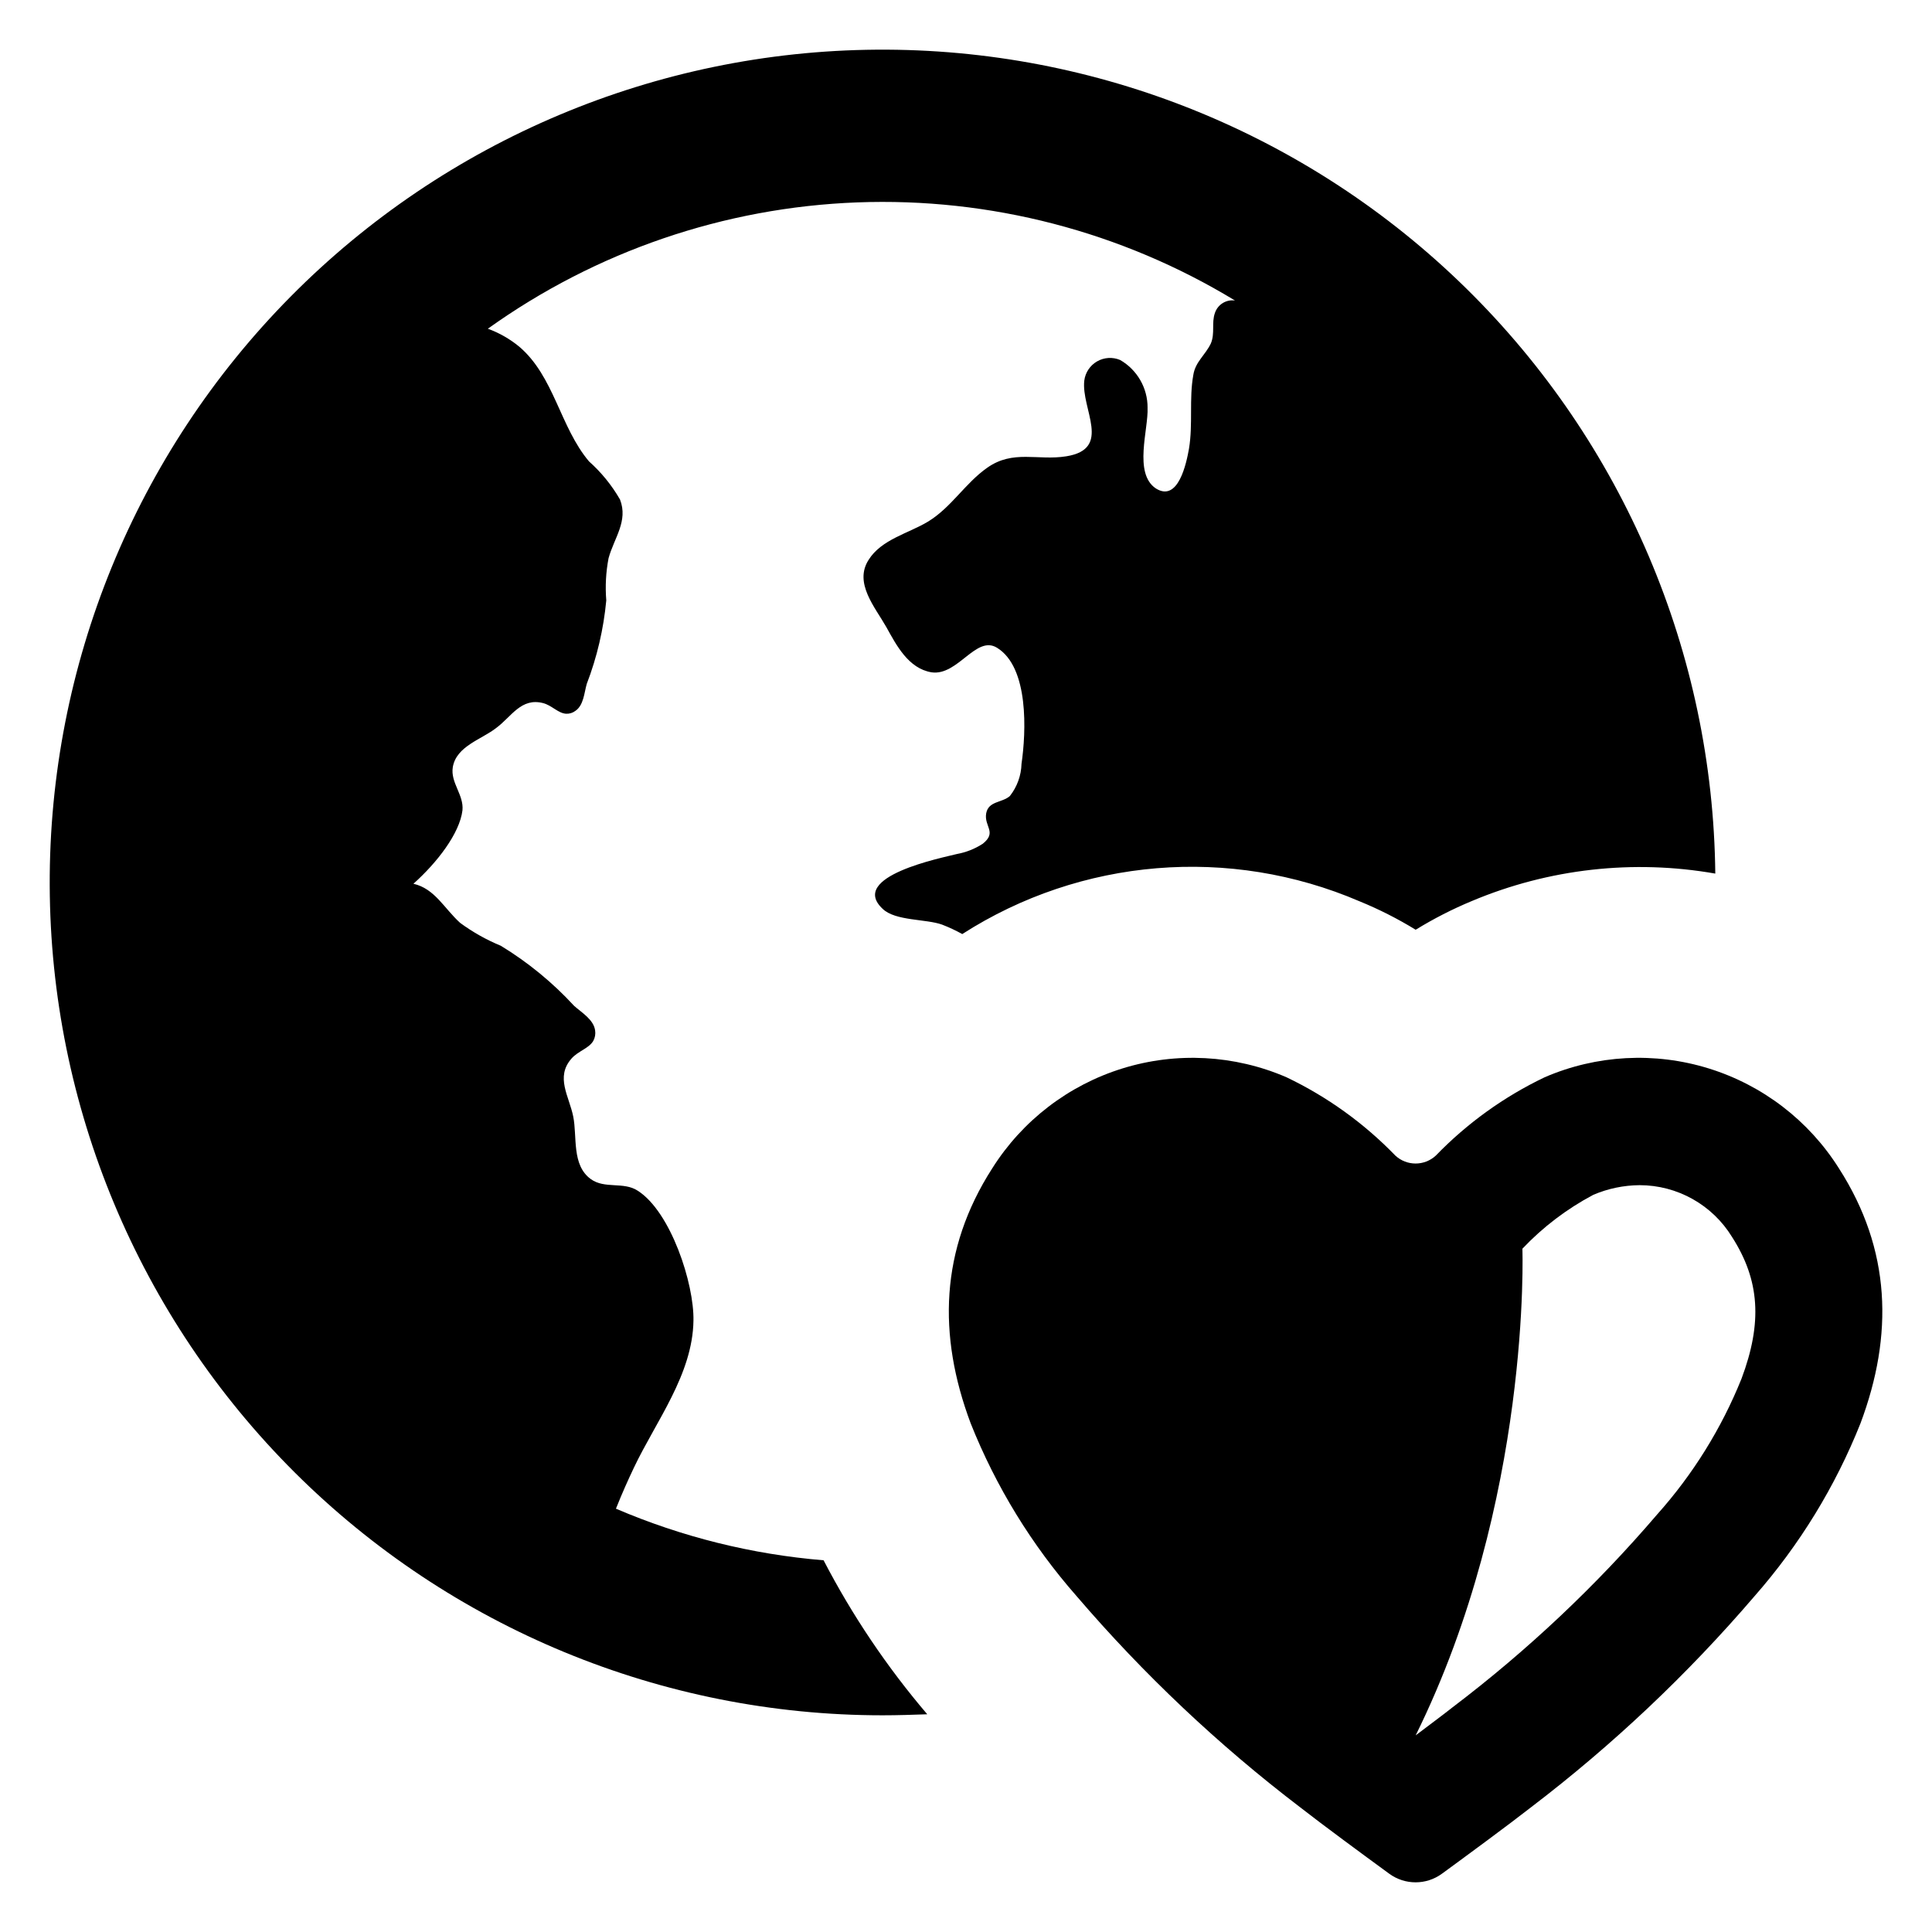
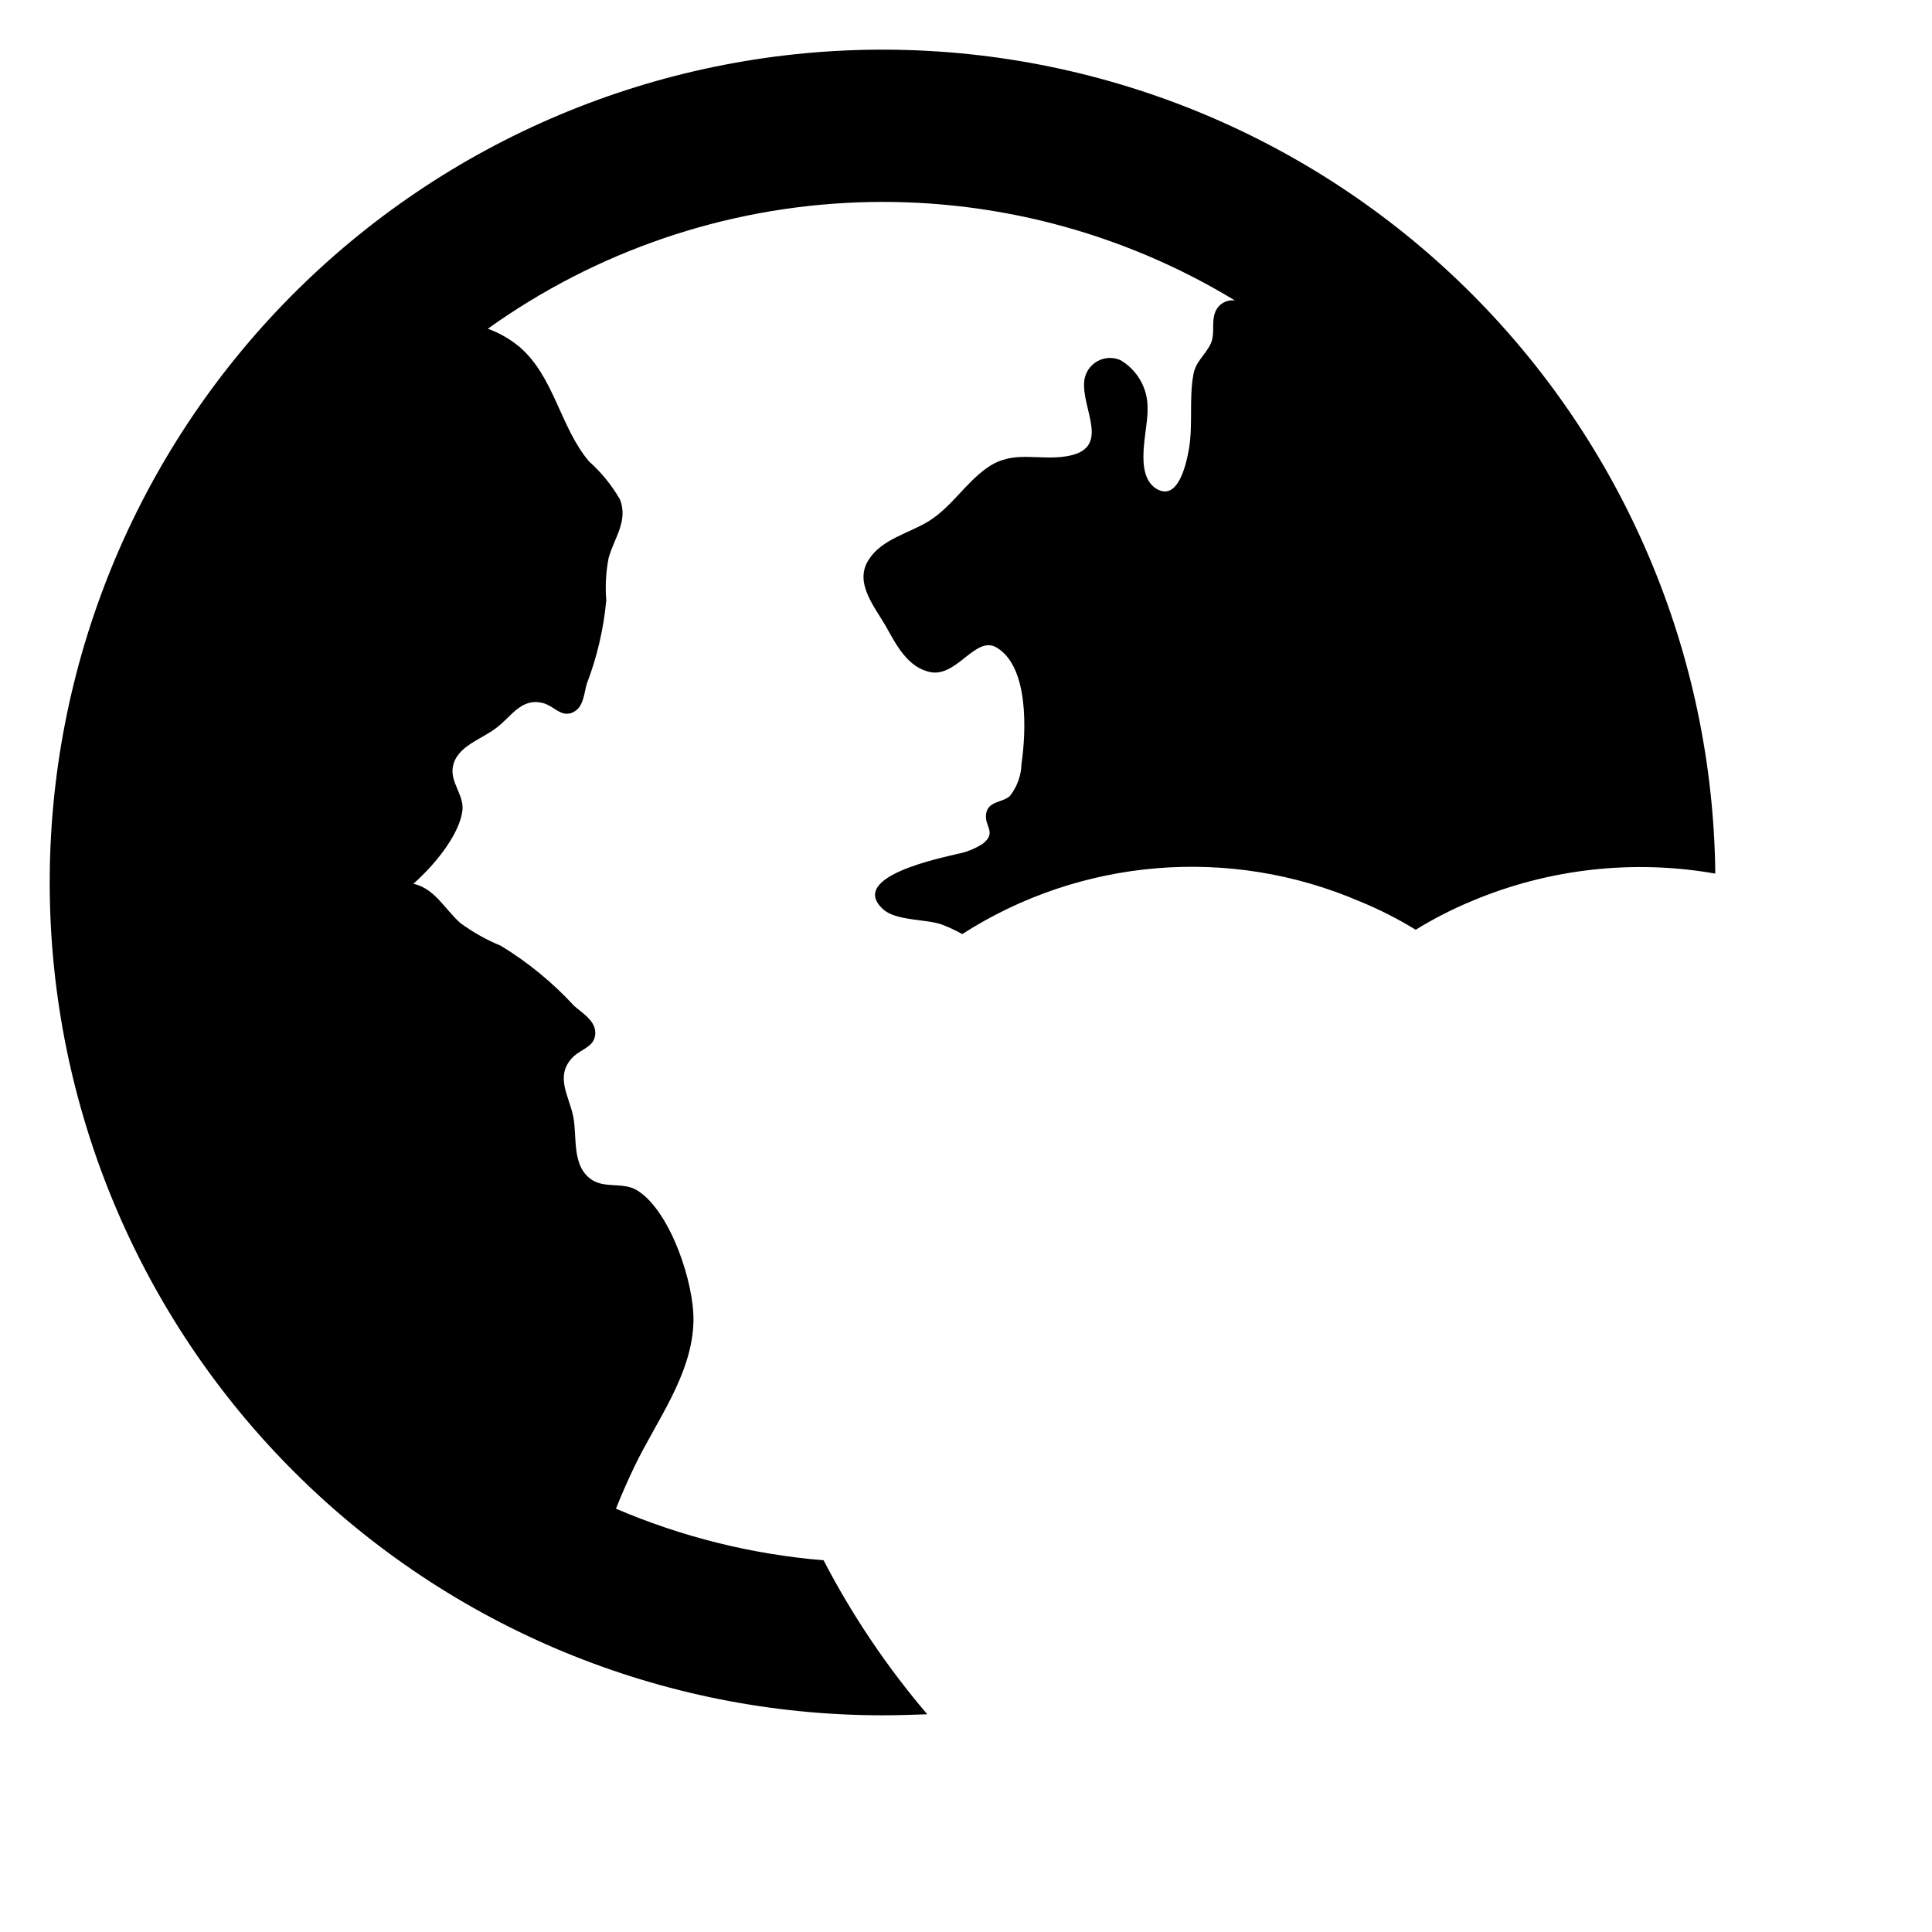
<svg xmlns="http://www.w3.org/2000/svg" fill="#000000" width="800px" height="800px" version="1.1" viewBox="144 144 512 512">
  <g>
-     <path d="m631.35 453.65c-7.977-12.672-20.227-22.074-34.527-26.504-14.305-4.434-29.723-3.602-43.469 2.34-10.77 5.144-20.539 12.172-28.84 20.75-3.027 2.812-7.715 2.812-10.738 0-8.305-8.578-18.07-15.605-28.844-20.75-13.746-5.941-29.164-6.773-43.469-2.34-14.301 4.434-26.551 13.832-34.527 26.504-13.805 21.516-14.477 44.141-5.695 67.555 6.676 16.758 16.172 32.25 28.082 45.801 17.711 20.676 37.559 39.422 59.207 55.926 6.031 4.711 16.621 12.504 23.629 17.621 4.16 3.043 9.812 3.043 13.969 0 7.004-5.117 17.598-12.91 23.629-17.621 21.648-16.508 41.496-35.25 59.207-55.926 11.91-13.551 21.406-29.043 28.082-45.801 8.781-23.414 8.109-46.035-5.695-67.555zm-25.844 55.746v0.004c-5.316 13.191-12.879 25.359-22.359 35.961-16.176 18.902-34.328 36.016-54.148 51.051-2.289 1.82-5.656 4.309-9.832 7.477 30.711-62.164 28.285-128.97 28.285-128.97 5.445-5.75 11.793-10.57 18.789-14.277 3.875-1.66 8.043-2.527 12.258-2.559 10.008 0 19.293 5.207 24.516 13.738 7.34 11.449 8.082 22.695 2.492 37.582z" />
    <path d="m404.4 367.63c-2.07 1.336-4.383 2.25-6.805 2.691-3.973 1.012-28.895 5.926-19.664 14.547 3.367 3.234 11.516 2.625 15.758 4.176 1.828 0.707 3.609 1.539 5.32 2.492 31.473-20.184 70.91-23.441 105.27-8.688 5.16 2.106 10.137 4.629 14.887 7.543 4.754-2.922 9.73-5.469 14.883-7.609 20.363-8.57 42.762-11.094 64.52-7.273-0.621-58.395-24.363-114.16-66.02-155.09-41.66-40.926-97.844-63.672-156.24-63.258-58.395 0.414-114.25 23.957-155.32 65.469-41.074 41.516-64.023 97.613-63.816 156.01 0.207 58.398 23.551 114.34 64.918 155.56 41.367 41.223 97.383 64.371 155.79 64.371 3.973 0 7.945-0.137 11.855-0.27h-0.004c-10.676-12.52-19.895-26.211-27.477-40.812-18.961-1.562-37.539-6.18-55.027-13.672 1.684-4.242 3.434-8.082 4.781-10.91 5.859-12.324 15.559-24.719 15.762-38.93 0.203-9.766-5.996-28.824-14.75-34.414-3.769-2.492-8.754-0.402-12.461-3.098-5.117-3.703-3.57-11.246-4.648-16.566-1.078-5.387-4.781-10.438-0.473-15.355 1.75-2.019 4.648-2.695 5.793-4.715h0.004c0.457-0.844 0.621-1.816 0.473-2.762-0.402-2.894-3.57-4.715-5.59-6.531v-0.004c-5.691-6.176-12.223-11.527-19.398-15.895-3.824-1.578-7.441-3.613-10.773-6.059-4.242-3.84-6.734-9.094-12.391-10.371 6.262-5.59 12.258-13.336 13-19.465 0.402-4.109-3.234-7.34-2.559-11.449 0.941-5.59 7.68-7.34 11.586-10.438 3.973-2.965 6.531-8.016 12.324-6.531 2.359 0.605 3.973 2.695 6.129 2.828l-0.008-0.004c0.871 0.043 1.727-0.219 2.426-0.738 2.223-1.48 2.359-4.781 3.031-7.141 2.731-7.113 4.473-14.57 5.184-22.156-0.305-3.738-0.102-7.5 0.605-11.184 1.48-5.387 5.254-9.832 3.031-15.559v0.004c-2.18-3.789-4.953-7.199-8.215-10.102-7.676-9.094-9.227-22.496-18.453-30.375-2.492-2.059-5.316-3.676-8.352-4.781 28.641-20.508 62.676-32.152 97.879-33.48 35.203-1.328 70.02 7.715 100.12 26.004-2.336-0.332-4.578 1.059-5.32 3.301-0.941 2.625 0.066 5.387-1.078 8.082-1.48 3.098-4.109 4.848-4.648 8.352-1.145 6.332-0.066 13.066-1.145 19.531-0.672 3.769-2.828 14.344-8.824 10.508-5.926-4.039-1.887-15.691-2.156-21.348l0.004-0.004c0.02-2.566-0.648-5.09-1.926-7.316-1.277-2.223-3.121-4.07-5.348-5.348-1.98-0.836-4.238-0.699-6.102 0.371s-3.121 2.953-3.394 5.086c-0.875 7.543 7.477 18.117-4.781 20.07-7.543 1.211-14.074-1.82-20.945 3.031-5.859 4.109-9.496 10.508-15.691 14.277-5.117 3.098-12.391 4.715-15.762 10.168-3.906 6.129 1.75 12.527 4.715 17.781 2.695 4.848 5.859 10.977 11.988 11.988 6.938 1.012 11.785-9.902 17.309-6.531 8.555 5.188 7.746 22.426 6.531 30.777-0.082 3.109-1.168 6.109-3.098 8.551-2.09 1.816-5.656 1.281-6.266 4.578-0.602 3.504 2.969 4.988-0.938 8.086z" />
  </g>
</svg>